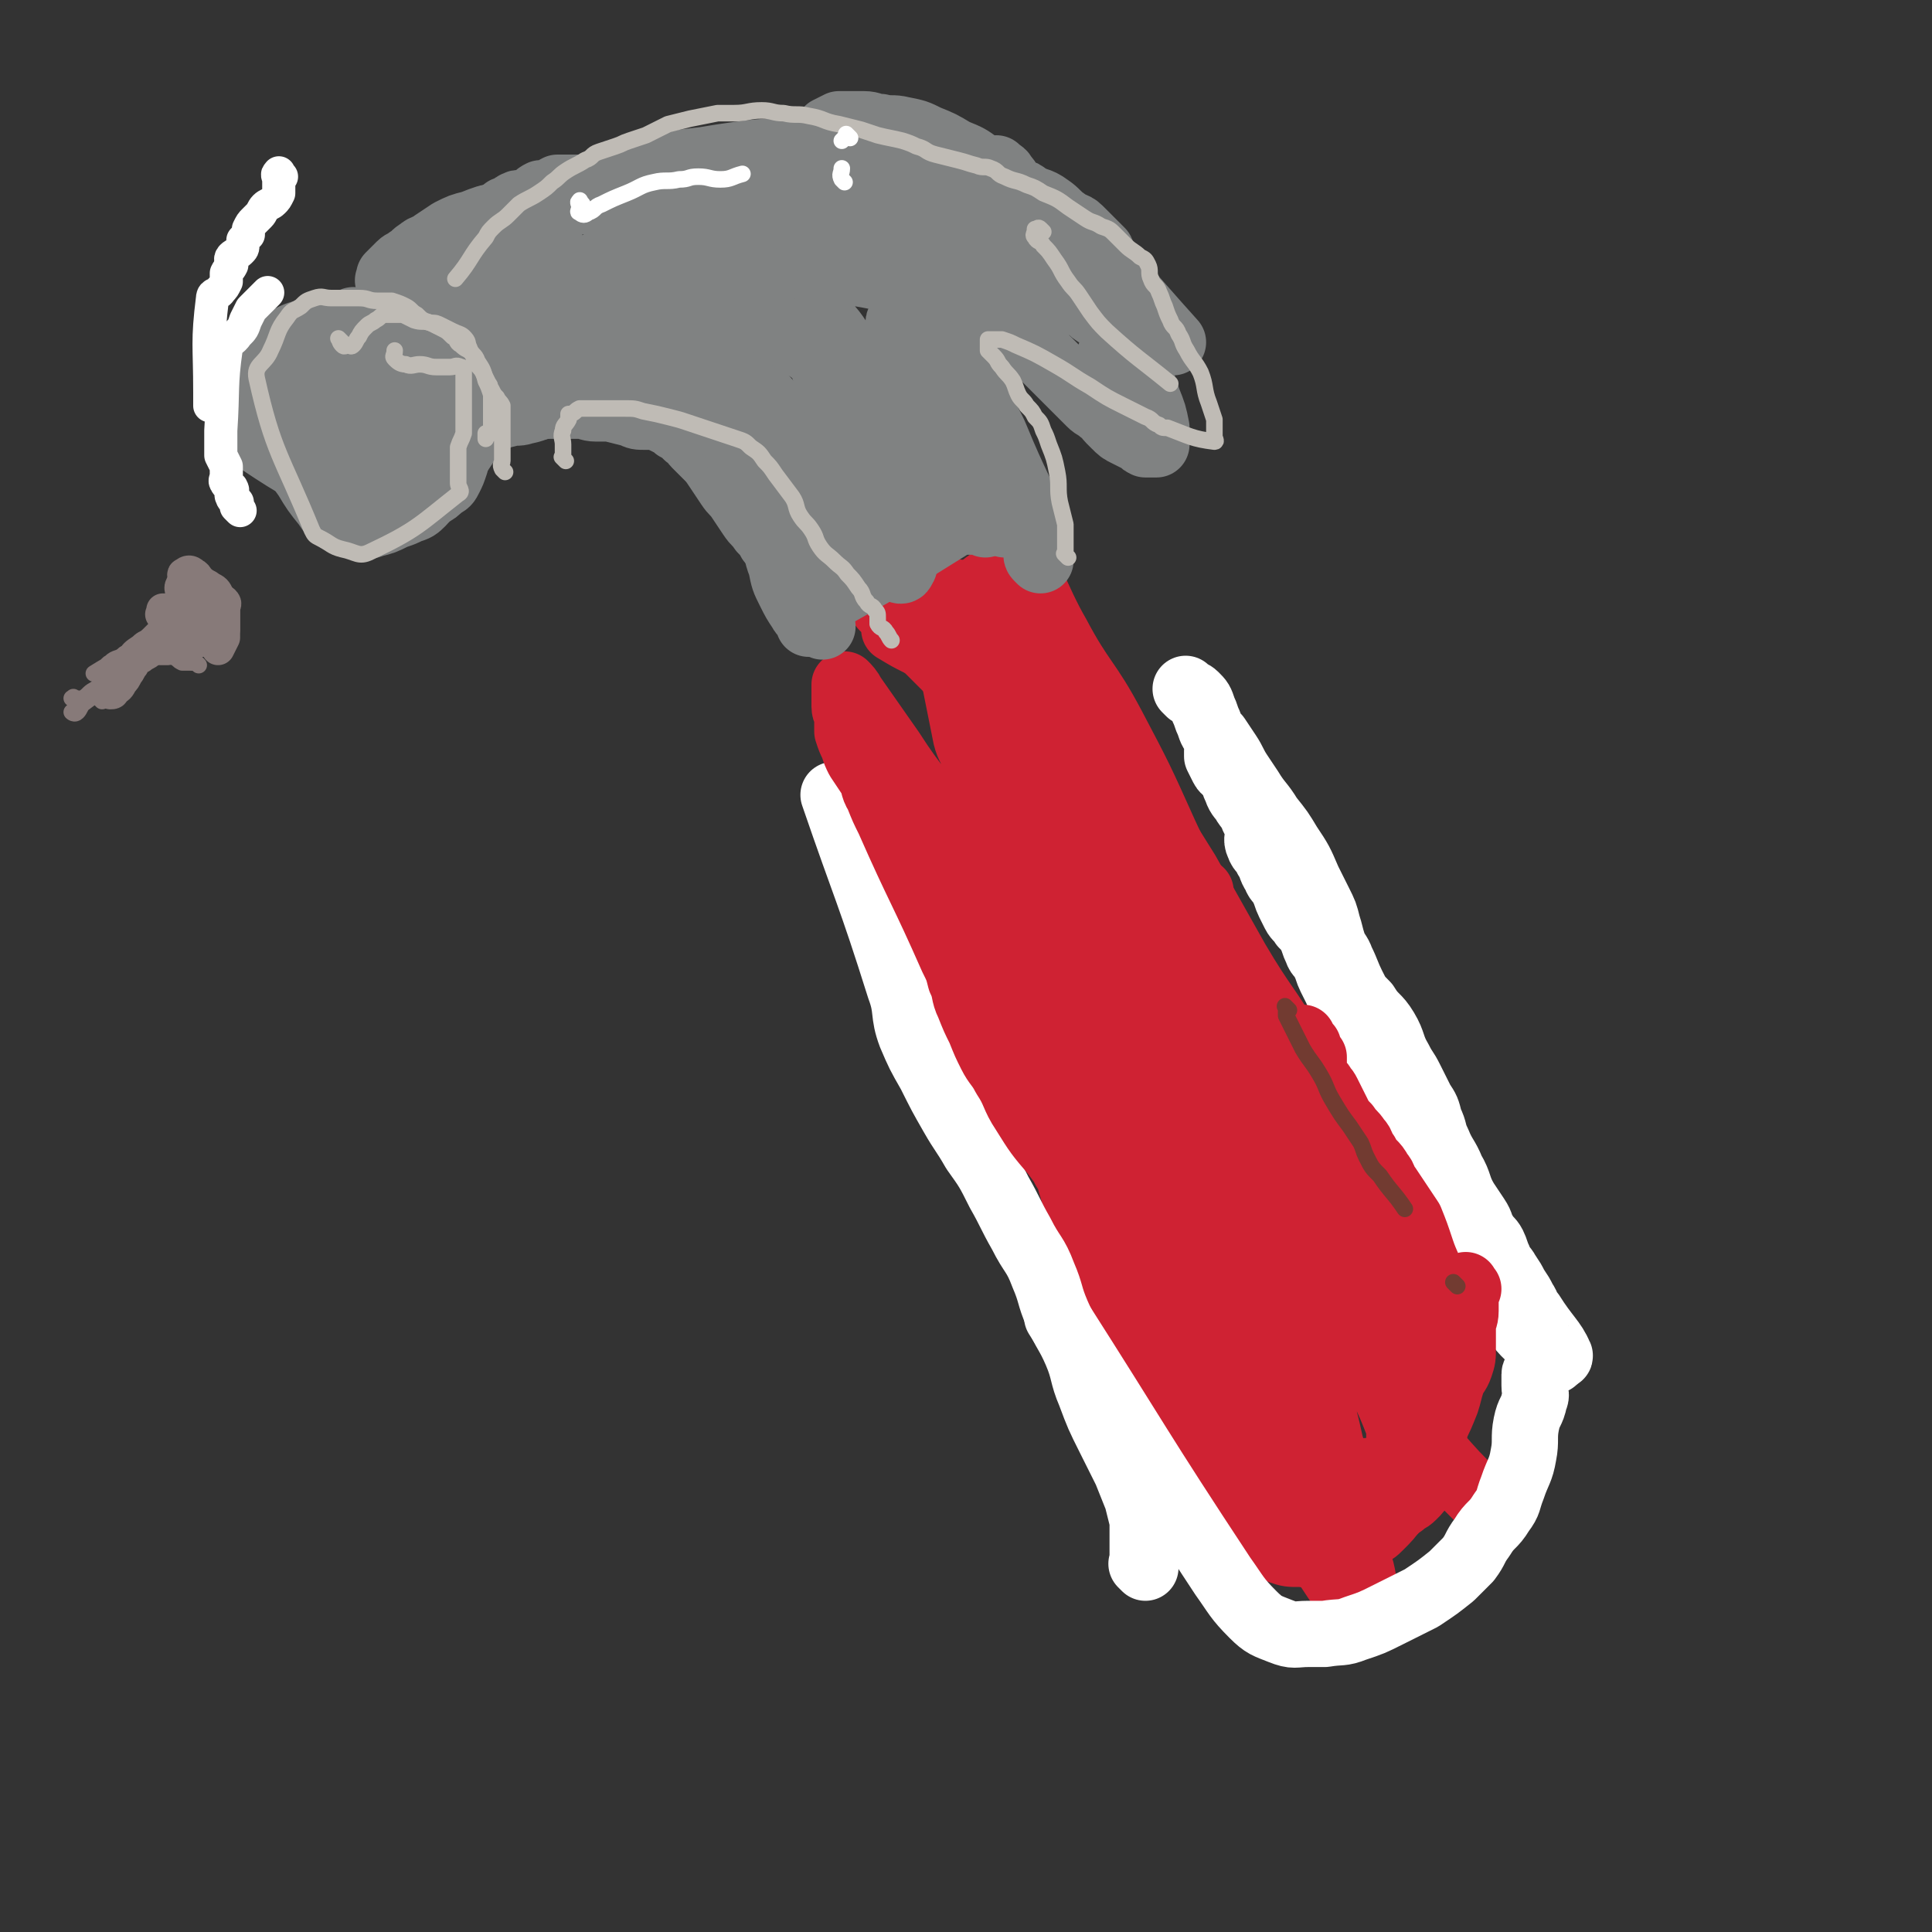
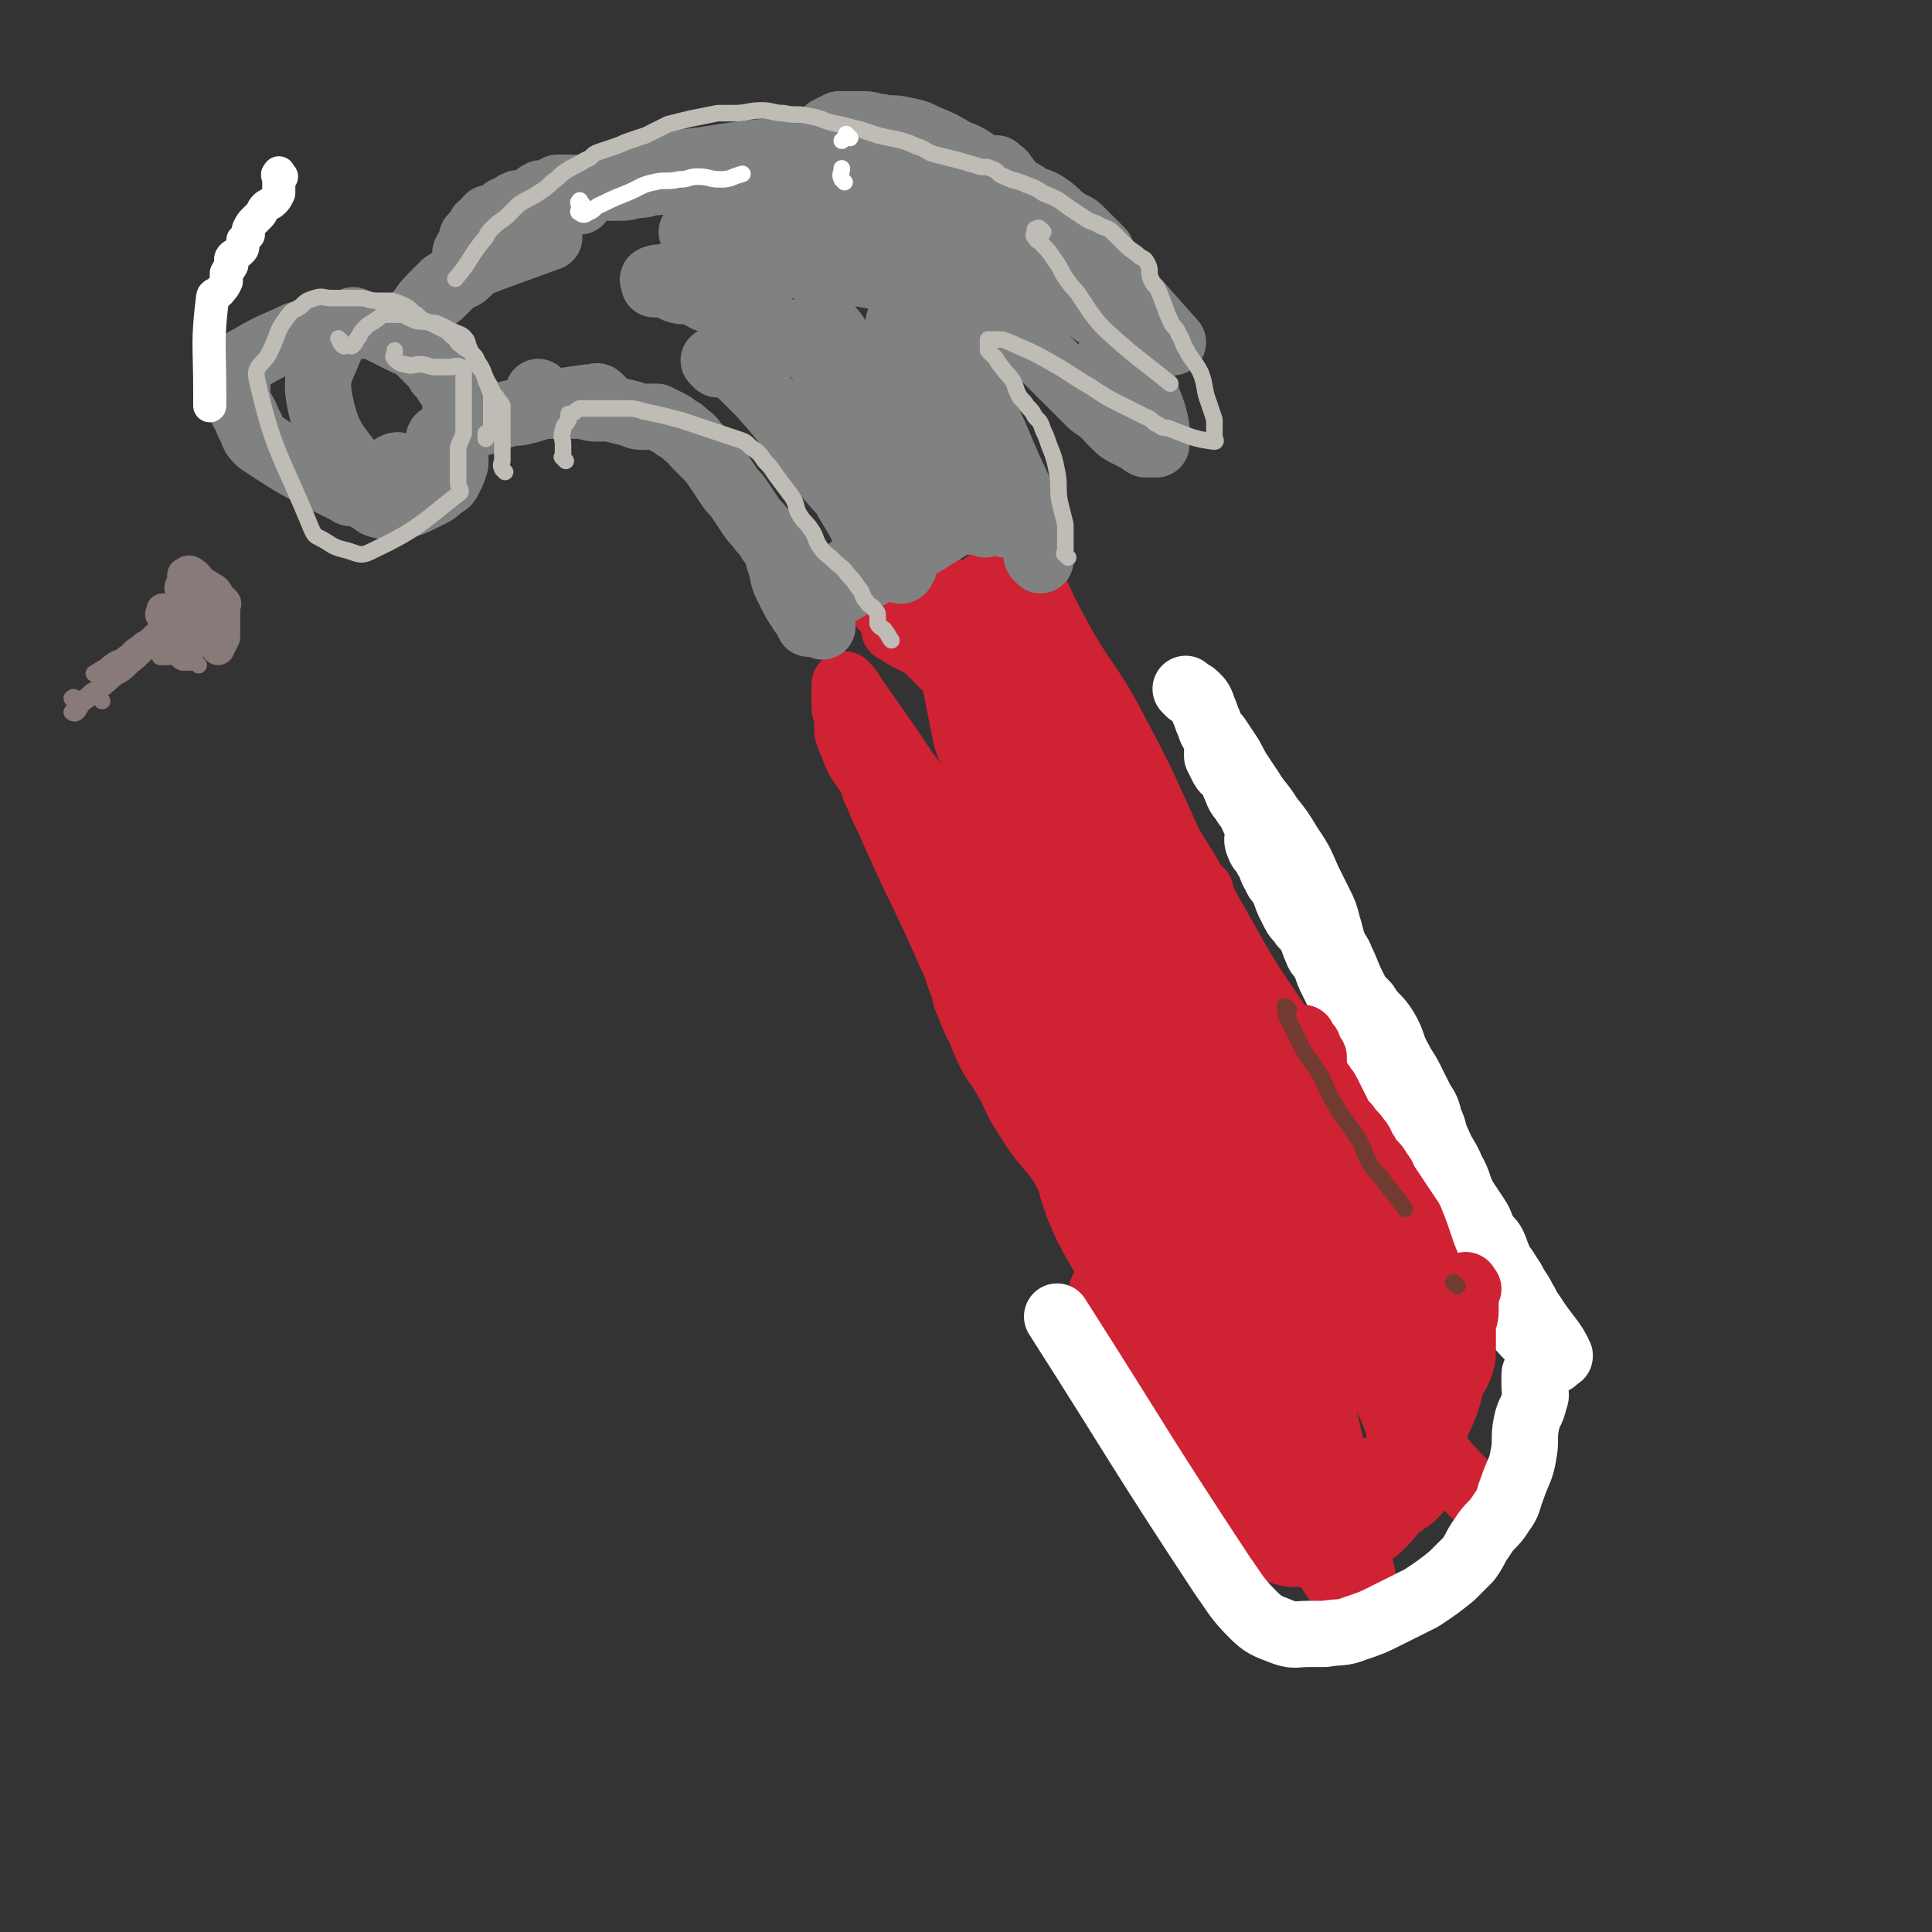
<svg xmlns="http://www.w3.org/2000/svg" viewBox="0 0 700 700" version="1.1">
  <rect x="0" y="0" width="700" height="700" fill="#333333" stroke="none" />
  <g fill="none" stroke="rgb(207,34,51)" stroke-width="24" stroke-linecap="round" stroke-linejoin="round">
    <path d="M396,432c-1,-1 -1,-1 -1,-1 -2,-2 -2,-2 -3,-3 -1,-1 -1,-1 -3,-2 -1,-1 -2,-1 -3,-2 -1,-1 0,-3 0,-2 2,6 2,8 5,16 3,7 3,7 7,14 5,9 6,9 11,18 5,9 5,9 9,19 2,4 2,4 4,9 1,4 1,4 2,9 1,3 1,3 1,6 1,3 0,4 1,7 1,2 2,2 2,4 1,3 0,3 0,6 0,2 0,2 0,4 0,2 -1,2 0,4 1,2 2,2 3,4 1,1 1,2 2,3 1,1 1,1 2,1 0,0 0,0 0,0 0,-1 0,-2 0,-3 0,-5 0,-5 -1,-10 -2,-8 -1,-8 -4,-15 -22,-50 -21,-50 -46,-99 -16,-32 -19,-30 -35,-62 -3,-6 -2,-7 -4,-14 -1,-6 -1,-6 -2,-13 0,-1 0,-3 0,-3 1,1 1,3 2,6 5,10 4,10 10,19 12,17 13,16 25,33 9,13 9,14 17,28 5,8 5,8 8,17 6,15 5,15 10,30 3,8 3,7 6,15 2,4 1,5 3,9 1,4 2,4 3,8 1,3 1,3 2,6 1,4 1,4 3,8 1,3 3,2 4,5 2,3 1,4 2,7 1,3 1,3 2,6 2,4 2,4 4,7 2,4 2,3 4,7 1,2 1,3 2,5 2,3 2,2 4,5 2,2 2,2 3,4 1,2 1,2 2,4 0,1 0,2 0,3 0,1 0,1 0,1 2,0 2,0 4,0 " />
    <path d="M401,468c-1,-1 -1,-2 -1,-1 -1,0 -1,1 0,3 1,1 1,1 2,2 1,2 1,2 2,4 1,2 1,3 2,5 2,3 2,3 4,6 2,3 2,3 4,7 2,4 2,4 4,8 2,4 3,3 5,7 3,4 4,4 6,9 2,4 1,5 3,9 2,4 2,4 4,8 2,3 2,3 4,6 2,3 2,3 4,6 2,2 2,2 4,4 2,2 2,2 5,4 2,2 3,1 5,3 3,2 3,3 6,4 3,1 3,1 7,1 3,0 3,1 6,0 5,-1 5,-1 9,-3 5,-2 5,-2 9,-4 3,-1 3,-1 5,-3 3,-3 3,-3 6,-7 4,-4 8,-4 7,-9 -8,-59 -10,-60 -24,-119 -2,-8 -3,-7 -7,-14 -2,-5 -2,-5 -5,-10 -2,-5 -2,-5 -5,-9 -2,-3 -2,-3 -4,-6 -2,-3 -3,-2 -5,-5 -5,-6 -5,-6 -9,-12 -2,-3 -2,-3 -4,-6 -2,-3 -2,-2 -4,-5 -2,-2 -1,-3 -3,-5 -2,-3 -2,-2 -4,-5 -1,-1 -1,-1 -2,-3 -1,-1 -1,-1 -2,-3 -1,-1 -1,-1 -2,-3 0,-1 1,-2 0,-3 0,-1 -2,-1 -2,-2 -1,-1 0,-1 0,-3 0,-1 0,-1 0,-3 0,0 0,0 0,0 0,0 0,-1 0,0 -1,0 -1,1 0,2 1,1 1,0 2,0 1,0 1,0 2,0 " />
    <path d="M537,543c-1,-1 -1,-1 -1,-1 -1,-1 0,0 0,0 0,0 -1,0 -1,0 -8,-8 -8,-8 -15,-16 -5,-6 -5,-6 -10,-12 -6,-7 -6,-7 -11,-14 -4,-6 -4,-7 -8,-13 -4,-6 -5,-5 -9,-11 -5,-6 -5,-6 -9,-12 -6,-7 -5,-8 -11,-15 -7,-10 -8,-9 -14,-19 -6,-9 -4,-10 -9,-20 -3,-6 -3,-6 -6,-12 -3,-5 -2,-6 -5,-11 -2,-4 -2,-4 -4,-8 -2,-5 -2,-6 -4,-11 -3,-8 -3,-7 -6,-15 -2,-5 -1,-6 -3,-11 -1,-4 -1,-4 -3,-7 -2,-4 -2,-4 -4,-8 -2,-3 -2,-3 -3,-7 -1,-3 -1,-3 -2,-6 0,-2 1,-3 0,-5 -1,-4 -2,-3 -3,-7 -1,-4 -1,-4 -2,-9 0,-3 0,-3 0,-6 0,-3 -1,-2 -1,-5 0,-3 0,-3 0,-6 0,-2 0,-2 0,-4 0,-2 0,-2 0,-5 0,-2 0,-2 0,-4 0,-1 0,-1 0,-3 0,-1 0,-2 0,-2 1,1 1,3 3,5 7,11 7,10 14,21 10,16 10,16 20,32 9,16 9,16 18,32 10,17 11,16 21,33 7,12 6,13 12,26 5,11 5,11 9,22 3,9 3,9 5,19 2,6 1,7 3,13 2,7 3,7 4,14 1,7 0,8 1,15 1,5 1,4 2,9 1,5 1,5 2,11 0,3 0,3 0,6 0,3 0,3 0,5 0,2 0,2 0,4 0,3 -1,3 0,5 0,2 1,2 2,3 1,2 1,2 3,4 0,1 1,2 1,1 0,-4 0,-5 -2,-10 -7,-19 -7,-19 -16,-37 -43,-92 -45,-93 -87,-184 0,-1 2,-1 2,0 12,22 11,23 23,45 11,22 11,22 22,43 10,20 10,19 20,39 6,11 6,11 11,22 4,9 3,10 6,19 2,7 3,7 5,14 1,3 1,3 2,6 1,2 1,2 2,4 0,1 1,2 0,3 0,1 -1,1 -2,0 -5,-8 -5,-8 -10,-17 -10,-17 -11,-17 -19,-35 -10,-22 -9,-23 -18,-46 -8,-18 -9,-18 -16,-36 -4,-12 -3,-12 -6,-24 -1,-4 -1,-4 -1,-9 0,-2 0,-2 0,-4 0,-1 0,-3 0,-2 2,7 3,9 5,18 5,21 5,21 10,42 5,22 4,23 10,45 5,18 6,18 12,36 4,12 4,12 8,25 4,14 5,14 8,28 3,10 2,11 4,21 2,8 2,8 4,16 2,7 3,6 4,13 1,2 0,3 0,5 0,3 0,3 0,5 0,1 1,2 0,2 -2,-1 -3,-2 -5,-5 -13,-20 -14,-20 -24,-41 -11,-23 -11,-23 -19,-47 -7,-22 -6,-22 -12,-44 -4,-16 -3,-17 -8,-33 -3,-10 -4,-10 -8,-20 -3,-6 -2,-7 -5,-13 -1,-3 -1,-2 -2,-5 -1,-1 -1,-1 -1,-3 0,-1 0,-3 0,-2 3,6 3,8 6,15 6,15 5,15 12,29 8,17 9,16 17,33 6,12 7,12 12,25 5,12 5,12 9,24 4,11 5,11 8,23 2,9 4,25 1,18 -29,-72 -32,-88 -64,-176 -8,-22 -7,-23 -16,-45 -2,-5 -2,-5 -5,-9 -1,-3 -1,-3 -3,-5 -1,-2 -1,-2 -2,-3 -1,-1 -2,-1 -2,0 1,6 2,7 4,13 9,24 8,24 19,47 9,20 11,19 21,38 7,15 6,16 13,31 5,11 6,11 11,22 5,10 5,10 9,21 2,5 1,5 2,10 0,2 1,3 0,5 -1,2 -3,3 -5,2 -12,-4 -13,-3 -23,-11 -14,-11 -15,-12 -25,-27 -12,-17 -10,-19 -19,-38 -7,-15 -7,-15 -13,-31 -4,-11 -4,-11 -6,-22 -2,-9 -2,-9 -3,-19 -1,-5 -1,-6 0,-11 0,-3 1,-3 2,-6 1,-2 1,-2 2,-4 2,-2 2,-2 4,-3 3,-1 3,-1 6,0 9,5 10,5 18,12 13,12 13,12 23,26 12,16 11,16 21,33 11,17 12,17 22,35 6,11 5,11 9,23 2,5 2,5 3,10 1,3 1,4 0,6 -1,2 -2,3 -4,2 -13,-6 -15,-6 -26,-16 -16,-14 -15,-15 -28,-33 -13,-19 -12,-20 -24,-40 -8,-14 -8,-14 -15,-28 -4,-7 -4,-7 -7,-14 -2,-6 -2,-6 -3,-12 -1,-4 -1,-4 -1,-9 0,-2 0,-2 0,-5 0,-2 0,-2 0,-4 0,-1 0,-1 0,-3 0,-1 0,-2 0,-2 0,0 0,1 0,2 0,11 -2,12 1,22 5,16 7,16 15,31 9,15 9,15 19,29 9,12 11,11 19,24 8,11 7,12 13,24 6,11 5,12 10,23 " />
  </g>
  <g fill="none" stroke="rgb(255,255,255)" stroke-width="24" stroke-linecap="round" stroke-linejoin="round">
    <path d="M563,493c-1,-1 -1,-2 -1,-1 -2,0 -2,0 -3,1 -1,1 -1,1 -2,2 0,0 0,1 0,1 0,1 -1,1 -1,2 0,2 0,2 0,4 0,3 1,3 0,5 -1,5 -2,4 -3,9 -1,5 0,6 -1,11 -1,6 -2,6 -4,12 -2,5 -1,5 -4,9 -3,5 -4,4 -7,9 -3,4 -2,4 -5,8 -3,3 -3,3 -6,6 -5,4 -5,4 -11,8 -6,3 -6,3 -12,6 -6,3 -6,3 -12,5 -5,2 -5,1 -11,2 -3,0 -3,0 -6,0 -5,0 -5,1 -10,-1 -5,-2 -6,-2 -10,-6 -6,-6 -6,-7 -11,-14 -31,-47 -30,-47 -60,-94 " />
-     <path d="M415,568c-1,-1 -1,-1 -1,-1 -1,-1 0,0 0,0 0,-1 0,-2 0,-4 0,-2 0,-2 0,-5 0,-3 0,-4 0,-7 -1,-4 -1,-4 -2,-8 -2,-5 -2,-5 -4,-10 -3,-6 -3,-6 -6,-12 -4,-8 -4,-8 -7,-16 -3,-7 -2,-8 -5,-15 -3,-7 -4,-7 -7,-14 -3,-7 -2,-7 -5,-14 -3,-8 -4,-7 -8,-15 -4,-7 -4,-8 -8,-15 -4,-8 -4,-8 -9,-15 -4,-7 -4,-6 -8,-13 -4,-7 -4,-7 -8,-15 -4,-7 -4,-7 -7,-14 -3,-8 -1,-9 -4,-17 -11,-35 -12,-35 -24,-70 " />
    <path d="M431,251c-1,-1 -1,-1 -1,-1 -1,-1 0,0 0,0 1,1 2,1 3,2 2,2 2,2 3,5 1,2 1,3 2,5 1,3 1,3 3,5 2,3 2,3 4,6 2,3 2,4 4,7 2,3 2,3 4,6 3,5 4,5 7,10 4,5 4,5 7,10 4,6 4,6 7,13 2,4 2,4 4,8 2,4 2,4 3,8 1,3 1,4 2,7 1,3 2,3 3,6 2,4 2,5 4,9 2,4 2,4 5,7 3,5 4,4 7,9 3,5 2,6 5,11 2,4 2,3 4,7 2,4 2,4 4,8 2,3 2,3 3,7 2,4 1,4 3,8 2,5 3,5 5,10 3,5 2,6 5,11 2,3 2,3 4,6 2,3 1,3 3,6 1,2 2,2 3,4 1,2 1,3 2,5 1,3 2,3 3,5 2,3 2,3 3,5 2,3 2,3 3,5 2,3 1,3 3,5 5,8 8,10 10,15 1,1 -3,0 -5,-2 -5,-4 -6,-4 -10,-9 -5,-5 -4,-5 -8,-11 -4,-6 -4,-6 -8,-12 -3,-5 -3,-5 -6,-10 -4,-6 -4,-6 -8,-12 -3,-4 -3,-4 -5,-9 -3,-5 -3,-5 -5,-10 -3,-6 -3,-6 -5,-12 -1,-3 -1,-3 -2,-6 -1,-3 -1,-3 -2,-5 -1,-2 -1,-2 -2,-4 -1,-2 -1,-2 -2,-4 -1,-2 -1,-3 -2,-5 -1,-3 -2,-2 -3,-5 -2,-3 -1,-3 -3,-6 -1,-3 -2,-3 -3,-6 -1,-2 -1,-3 -2,-5 -1,-2 -1,-2 -2,-4 -1,-2 -1,-3 -2,-5 -1,-3 -2,-2 -3,-5 -1,-2 -1,-3 -2,-5 -1,-2 -1,-2 -3,-4 -1,-2 -2,-2 -3,-4 -1,-2 -1,-2 -2,-4 -1,-2 -1,-3 -2,-5 -1,-3 -2,-2 -3,-5 -2,-3 -1,-3 -3,-6 -1,-3 -2,-2 -3,-5 -1,-2 0,-3 0,-5 -1,-3 -1,-3 -2,-5 -1,-3 -1,-2 -3,-5 -1,-2 -2,-2 -3,-5 -1,-2 -1,-3 -2,-5 -1,-2 -2,-1 -3,-3 -1,-2 -1,-2 -2,-4 0,-1 0,-1 0,-2 " />
  </g>
  <g fill="none" stroke="rgb(207,34,51)" stroke-width="24" stroke-linecap="round" stroke-linejoin="round">
    <path d="M452,520c-1,-1 -1,-1 -1,-1 -1,-1 0,0 0,0 0,1 0,2 0,3 0,2 -1,2 0,3 10,12 11,12 22,23 1,2 1,2 3,3 2,1 2,0 4,0 2,1 2,1 4,2 2,0 2,0 4,0 3,0 3,0 5,0 3,-1 3,-1 6,-2 2,-1 2,-1 4,-2 3,-2 2,-2 5,-4 2,-2 2,-1 4,-3 2,-2 2,-2 3,-4 1,-2 -1,-3 0,-5 1,-3 2,-3 3,-6 3,-15 4,-15 4,-30 0,-16 0,-16 -3,-32 -1,-6 -2,-6 -4,-12 -2,-6 -2,-6 -4,-11 -2,-3 -2,-3 -4,-6 -2,-3 -2,-3 -4,-6 -2,-2 -1,-3 -3,-5 -2,-4 -3,-3 -5,-7 -2,-2 -1,-3 -3,-5 -2,-3 -2,-2 -4,-5 -2,-2 -2,-2 -3,-4 -1,-2 -1,-2 -2,-4 -1,-2 -1,-2 -2,-4 -1,-2 -1,-1 -2,-3 -1,-1 -1,-1 -2,-3 -1,-1 -1,-1 -1,-3 0,-1 0,-1 0,-2 0,-1 0,-1 0,-2 -1,-1 -1,-1 -2,-2 0,-1 0,-1 0,-2 -1,-1 -1,-1 -2,-2 0,0 0,0 0,-1 0,0 0,0 0,0 0,0 0,0 0,0 " />
    <path d="M520,484c-1,-1 -1,-1 -1,-1 -1,-1 0,-1 0,-1 0,-1 0,-1 0,-3 0,-2 0,-2 0,-4 -1,-3 -1,-2 -2,-5 -1,-2 0,-3 -1,-5 -1,-4 0,-4 -2,-7 -2,-4 -3,-3 -5,-7 -3,-4 -2,-5 -5,-9 -3,-5 -3,-5 -6,-10 -4,-7 -4,-6 -8,-13 -4,-6 -4,-7 -8,-13 -5,-8 -6,-7 -11,-15 -5,-8 -4,-9 -9,-17 -5,-9 -6,-8 -12,-17 -5,-7 -4,-8 -9,-15 -4,-6 -4,-6 -8,-11 -5,-8 -6,-7 -11,-15 -5,-7 -4,-7 -9,-14 -4,-7 -5,-7 -9,-14 -4,-7 -4,-7 -7,-15 -3,-7 -3,-7 -6,-14 -10,-26 -17,-43 -20,-53 -1,-5 5,12 12,24 9,17 11,16 20,33 10,19 10,19 19,39 9,19 8,20 18,39 10,19 12,19 22,38 4,9 4,9 7,18 2,5 1,6 3,11 1,4 2,3 3,7 2,4 2,4 3,8 1,4 1,5 2,9 2,5 2,5 4,9 2,5 3,4 5,9 1,3 1,3 2,6 1,2 1,2 2,4 1,2 1,3 2,5 1,3 1,3 2,5 1,3 2,2 3,5 2,3 1,3 3,6 1,3 2,2 3,5 1,2 1,2 1,5 0,2 0,2 0,4 1,2 1,2 2,4 1,2 1,2 2,4 0,2 0,2 0,4 1,3 1,2 2,5 1,2 1,2 1,4 0,2 0,3 0,5 0,2 0,2 0,3 0,3 0,3 0,5 0,2 1,2 0,4 -1,3 -1,3 -3,5 -2,3 -2,3 -4,5 -3,3 -3,3 -6,5 -3,2 -3,2 -7,3 -2,1 -2,1 -5,2 -1,0 -1,0 -3,0 -1,0 -1,0 -3,0 " />
    <path d="M532,467c-1,-1 -1,-2 -1,-1 -1,0 0,1 0,2 0,1 0,2 0,3 0,2 0,2 0,4 0,3 -1,3 -1,6 0,3 0,4 0,7 0,4 0,4 -1,7 -1,3 -2,3 -3,6 -1,3 -1,4 -2,7 -2,5 -2,5 -4,9 -1,3 -1,3 -3,5 -2,3 -2,3 -5,5 -2,2 -2,2 -5,4 -2,1 -2,1 -4,2 -2,0 -2,0 -4,0 -2,0 -2,0 -4,0 -2,0 -3,1 -5,0 -2,0 -2,-1 -4,-2 -3,-2 -3,-2 -5,-4 -6,-5 -5,-6 -11,-11 -8,-7 -9,-6 -16,-13 -7,-6 -6,-7 -12,-14 -7,-8 -7,-9 -14,-17 -6,-6 -6,-6 -12,-12 -6,-7 -6,-7 -12,-14 -6,-7 -5,-7 -11,-14 -5,-7 -6,-7 -11,-14 -6,-7 -6,-7 -11,-15 -4,-6 -3,-7 -7,-13 -2,-4 -3,-4 -5,-8 -2,-4 -2,-4 -4,-9 -2,-4 -2,-4 -4,-9 -2,-4 -1,-5 -3,-9 -1,-4 -1,-4 -3,-8 -11,-25 -12,-25 -23,-50 -2,-4 -2,-4 -4,-9 -2,-3 -1,-4 -3,-7 -2,-3 -2,-3 -4,-6 -1,-2 -1,-2 -2,-5 -1,-2 -1,-2 -2,-5 0,-2 0,-3 0,-5 0,-2 -1,-2 -1,-4 0,-1 0,-1 0,-3 0,-1 0,-1 0,-3 0,-1 0,-2 0,-2 1,1 2,2 3,4 7,10 7,10 14,20 9,14 10,13 19,27 8,11 8,11 15,23 6,9 6,10 12,19 6,10 7,9 13,19 6,9 4,10 10,19 3,6 4,5 8,11 2,2 1,3 3,5 1,2 1,1 2,3 0,1 0,1 0,2 0,0 0,0 0,0 -2,-2 -3,-2 -4,-4 -7,-12 -7,-12 -13,-25 -7,-15 -8,-15 -14,-30 -6,-16 -6,-16 -11,-33 -3,-8 -2,-9 -4,-17 -2,-5 -2,-5 -4,-10 -1,-3 -1,-3 -2,-6 -1,-4 -2,-4 -3,-8 -2,-10 -2,-10 -4,-20 -2,-10 -3,-9 -5,-19 0,-2 0,-2 0,-4 0,-1 0,-1 0,-2 0,0 0,0 0,0 3,6 3,5 6,11 6,11 6,11 12,23 5,10 5,10 10,20 7,13 6,13 13,26 4,8 5,8 9,16 2,4 1,4 2,8 0,2 0,2 0,4 0,1 0,3 0,2 -3,-4 -4,-6 -7,-12 -8,-16 -9,-16 -16,-32 -4,-8 -3,-8 -6,-16 -1,-3 -1,-3 -1,-6 0,-2 0,-2 0,-5 0,-2 -1,-5 0,-4 14,8 15,10 30,21 2,2 2,2 4,4 2,2 2,2 3,3 1,1 1,1 2,2 0,0 0,0 0,0 0,-2 1,-2 0,-4 -2,-6 -2,-6 -5,-12 -4,-10 -5,-9 -9,-19 -3,-7 -2,-8 -5,-15 -2,-6 -2,-6 -5,-11 -1,-3 -2,-2 -3,-5 -1,-2 -1,-3 -2,-5 -1,-2 -1,-1 -2,-3 0,-1 0,-1 0,-2 0,-1 0,-1 -1,-2 -1,0 -1,0 -2,0 -1,0 -1,0 -2,0 -2,0 -2,0 -4,0 -2,1 -2,1 -4,2 -3,2 -2,2 -5,4 -4,3 -5,2 -9,5 -4,2 -3,2 -7,4 -2,1 -2,1 -5,2 -2,1 -2,1 -5,2 -1,0 -1,0 -3,0 0,0 0,0 0,0 5,3 5,3 9,5 " />
    <path d="M372,263c-1,-1 -1,-1 -1,-1 -1,-1 0,0 0,0 -1,-2 -1,-2 -2,-4 -2,-4 -2,-4 -3,-8 -2,-5 -1,-5 -3,-10 -1,-5 -1,-5 -3,-10 -1,-3 -2,-3 -4,-6 -2,-2 -1,-3 -3,-5 -1,-2 -1,-2 -3,-3 -1,-1 -1,-1 -2,-1 -1,0 -2,-1 -2,0 0,2 1,3 2,5 2,5 2,5 4,9 2,6 2,6 5,11 2,4 2,4 4,8 1,2 1,3 2,5 1,2 2,1 2,3 1,2 1,2 0,4 0,1 -1,1 -2,1 -1,0 -1,0 -2,0 -2,0 -2,0 -4,-1 -1,-1 -1,-2 -2,-3 -2,-3 -2,-2 -4,-5 -2,-2 -2,-2 -4,-5 -2,-2 -2,-3 -4,-5 -2,-2 -2,-2 -4,-4 -2,-2 -2,-2 -4,-4 -2,-2 -2,-2 -4,-4 -2,-2 -2,-2 -4,-4 -2,-2 -2,-2 -4,-4 -1,-1 -2,-1 -3,-2 -1,-1 0,-1 0,-3 0,0 0,0 0,0 0,-1 0,-1 0,-2 1,-3 1,-2 2,-5 " />
  </g>
  <g fill="none" stroke="rgb(128,130,130)" stroke-width="24" stroke-linecap="round" stroke-linejoin="round">
    <path d="M298,227c-1,-1 -1,-1 -1,-1 -1,-1 -1,0 -2,0 -1,0 -1,0 -2,0 0,0 0,-1 0,-1 -1,-2 -2,-2 -3,-4 -2,-3 -2,-3 -4,-7 -2,-4 -2,-4 -3,-9 -2,-5 -1,-5 -3,-10 " />
    <path d="M362,182c-1,-1 -1,-1 -1,-1 -1,-3 0,-3 0,-5 -1,-4 -2,-3 -3,-7 -1,-3 -1,-3 -2,-6 -1,-3 -1,-4 -2,-7 -3,-6 -3,-6 -6,-11 -4,-7 -4,-6 -9,-13 " />
    <path d="M377,203c-1,-1 -1,-1 -1,-1 -1,-1 0,-1 0,-2 0,-1 0,-1 0,-3 0,-2 1,-2 0,-4 -7,-17 -8,-17 -15,-34 -2,-5 -3,-5 -4,-10 -1,-5 1,-5 0,-10 0,-4 0,-4 -2,-8 -1,-4 -3,-3 -4,-7 -1,-3 -1,-3 -1,-7 0,-1 0,-1 0,-2 0,-1 0,-1 0,-2 0,0 1,0 1,0 2,0 2,0 4,0 3,0 3,-1 5,0 2,1 2,2 4,4 2,2 3,1 5,3 3,2 3,3 5,5 3,3 3,3 5,5 4,4 4,4 7,7 3,3 3,3 5,5 2,2 2,2 4,4 2,2 2,1 4,3 2,1 2,2 3,3 1,1 1,1 2,2 2,2 2,2 4,3 2,1 2,1 4,2 2,1 1,1 3,2 1,0 1,0 2,0 0,0 0,0 0,0 1,0 1,0 2,0 0,0 0,0 0,0 0,-1 0,-1 0,-2 0,-2 0,-2 0,-4 -1,-5 -1,-5 -3,-10 -3,-9 -3,-9 -7,-17 -4,-8 -4,-8 -8,-15 -4,-6 -4,-6 -8,-11 -2,-3 -3,-2 -5,-5 -3,-4 -2,-4 -5,-8 " />
    <path d="M414,125c-1,-1 -1,-1 -1,-1 -1,-1 0,-1 0,-1 0,-1 0,-1 0,-3 0,-1 0,-1 0,-3 0,-2 1,-2 0,-4 -1,-2 -2,-1 -3,-3 -2,-2 -1,-2 -3,-4 -2,-3 -3,-2 -5,-5 -3,-3 -2,-4 -5,-7 -4,-5 -4,-5 -8,-9 -4,-4 -4,-4 -9,-8 -4,-3 -4,-3 -8,-6 -2,-2 -3,-1 -5,-3 -2,-2 -1,-2 -3,-4 -1,-2 -1,-1 -3,-3 " />
    <path d="M406,108c-1,-1 -1,-1 -1,-1 -1,-1 0,-1 0,-2 -1,-2 -1,-2 -2,-4 -1,-2 -1,-2 -2,-5 -1,-2 -1,-3 -2,-5 -2,-2 -2,-2 -4,-4 -2,-2 -2,-2 -4,-4 -2,-2 -3,-1 -5,-3 -3,-2 -3,-3 -6,-5 -4,-3 -5,-2 -9,-4 -4,-3 -4,-3 -8,-6 -4,-3 -4,-3 -8,-5 -4,-3 -4,-3 -9,-5 -5,-3 -5,-3 -10,-5 -4,-2 -4,-2 -9,-3 -4,-1 -4,0 -8,-1 -3,0 -3,-1 -6,-1 -2,0 -2,0 -5,0 -2,0 -2,0 -4,0 -2,1 -2,1 -4,2 " />
    <path d="M353,66c-1,-1 -1,-1 -1,-1 -1,-1 -1,0 -2,0 -2,-1 -1,-2 -3,-2 -10,-3 -10,-2 -20,-4 -3,-1 -2,-2 -5,-2 -3,-1 -4,0 -7,0 -4,0 -3,-1 -7,-1 -6,-1 -6,-1 -12,-1 -6,0 -6,0 -12,0 -8,0 -8,0 -16,1 -7,1 -7,1 -13,2 -9,1 -9,1 -17,3 -7,1 -7,1 -13,3 -4,1 -4,1 -7,2 -3,1 -3,1 -5,2 -2,1 -2,1 -3,2 -1,1 0,2 0,3 " />
    <path d="M315,60c-1,-1 -1,-1 -1,-1 -2,-1 -2,-1 -4,-2 -1,-1 -1,-1 -3,-1 -2,0 -2,0 -4,0 -1,0 -1,0 -3,0 -2,0 -2,0 -4,0 -2,0 -2,0 -4,0 -2,0 -2,0 -4,0 -3,0 -3,0 -6,0 -3,0 -4,0 -7,0 -3,0 -2,1 -5,1 -3,0 -3,-1 -6,0 -3,0 -2,1 -5,2 -3,1 -3,1 -6,2 -3,1 -3,1 -6,2 -3,1 -2,1 -5,2 -3,1 -3,1 -6,1 -3,1 -3,1 -6,1 -3,1 -3,1 -7,1 -1,0 -1,0 -3,0 -2,0 -2,0 -5,0 -1,0 -1,0 -3,0 -2,0 -2,0 -4,0 -1,0 -1,0 -3,0 -1,0 -2,0 -3,0 -2,1 -1,1 -3,2 -1,0 -2,0 -3,0 -2,1 -1,1 -3,2 -1,1 -1,1 -3,2 -1,0 -2,-1 -3,0 -1,0 -1,1 -2,2 -1,0 -1,0 -2,0 -1,1 -1,1 -2,2 -1,1 -1,1 -2,1 -1,0 -1,0 -2,0 -1,1 -1,1 -1,2 0,0 0,1 0,1 -1,0 -1,0 -2,0 0,1 0,1 0,2 0,1 0,1 -1,2 -1,0 -1,0 -2,0 0,1 0,1 0,2 0,1 0,1 0,2 -1,1 -2,0 -2,1 -1,1 0,2 0,3 " />
    <path d="M196,77c-1,-1 -1,-1 -1,-1 -1,-1 0,0 0,0 -1,0 -1,0 -3,0 -1,0 -1,0 -2,0 -1,1 -1,1 -2,2 -1,2 -1,2 -3,3 -1,2 -2,1 -3,3 -2,2 -1,2 -3,4 -2,2 -2,1 -4,3 -2,2 -1,2 -3,4 -1,2 -1,2 -3,4 -2,2 -3,1 -5,3 -2,2 -2,2 -4,4 -2,2 -2,1 -4,3 -2,1 -2,1 -3,3 0,1 0,1 0,2 " />
    <path d="M288,204c-1,-1 -1,-1 -1,-1 -1,-1 0,0 0,0 -1,0 -1,0 -2,0 -2,-1 -2,-1 -3,-3 -2,-2 -1,-2 -3,-4 -1,-2 -1,-2 -3,-4 -2,-3 -2,-2 -4,-5 -2,-3 -2,-3 -4,-6 -2,-3 -2,-2 -4,-5 -2,-3 -2,-3 -4,-6 -2,-3 -2,-3 -4,-5 -2,-2 -2,-2 -4,-4 -1,-1 -1,-2 -3,-3 -2,-2 -2,-2 -4,-3 -1,-1 -1,-1 -3,-2 -2,-1 -2,-1 -4,-2 -2,0 -2,0 -4,0 -3,0 -3,0 -5,-1 -4,-1 -4,-1 -8,-2 -2,0 -3,0 -5,0 -3,0 -3,-1 -6,-1 -2,0 -2,0 -5,0 -2,0 -2,0 -5,0 -1,0 -1,0 -3,0 -1,0 -2,1 -2,0 -1,-2 0,-2 0,-5 " />
    <path d="M218,145c-1,-1 -1,-1 -1,-1 -1,-1 -1,0 -2,0 -1,0 -1,0 -2,0 -7,1 -7,1 -13,2 -5,1 -5,2 -10,3 -3,1 -3,0 -6,1 -5,1 -4,2 -9,3 -3,1 -3,0 -6,1 -2,1 -2,1 -4,2 -2,1 -2,1 -4,2 -1,1 -2,0 -2,1 0,1 1,1 1,2 " />
    <path d="M155,170c-1,-1 -1,-1 -1,-1 -1,-1 0,0 0,0 -1,0 -1,0 -3,0 -1,0 -1,0 -2,0 -1,0 -1,0 -3,0 -1,0 -2,-1 -3,0 -1,0 -1,1 -2,2 -1,1 -1,1 -2,2 -1,1 -1,1 -3,1 -1,0 -1,0 -2,0 -2,1 -2,1 -3,2 -1,1 -1,2 -2,2 -1,1 -2,1 -3,0 -16,-8 -17,-8 -32,-18 -2,-2 -2,-2 -3,-5 -2,-3 -1,-3 -3,-6 -1,-2 -1,-2 -2,-4 0,-2 0,-2 0,-4 0,-2 0,-2 0,-4 0,-1 -1,-2 0,-3 1,-2 2,-3 4,-4 7,-4 7,-4 14,-7 4,-2 4,-2 9,-3 4,-1 4,-1 8,-2 2,0 3,0 5,0 2,0 2,0 4,0 2,0 2,0 4,0 3,1 3,1 5,2 4,2 4,2 8,4 3,1 3,1 5,3 2,2 2,2 4,4 2,2 2,2 3,4 2,2 2,2 3,4 2,2 2,2 3,4 1,2 0,2 0,4 0,3 0,3 0,5 0,3 0,3 0,5 0,3 0,3 0,6 0,3 0,3 0,5 -1,3 -1,3 -2,5 -1,2 -1,2 -3,3 -2,2 -2,2 -4,3 -2,1 -2,1 -4,2 -2,1 -2,1 -5,2 -2,0 -2,0 -4,0 -2,0 -3,1 -5,0 -2,0 -2,-1 -4,-2 -3,-2 -3,-2 -5,-4 -3,-4 -3,-5 -6,-9 -2,-3 -2,-3 -5,-6 " />
-     <path d="M157,116c-1,-1 -1,-2 -1,-1 -1,0 0,1 0,2 0,0 0,1 0,1 1,2 1,2 2,3 1,2 2,1 3,3 2,2 2,2 4,5 2,2 2,2 3,5 1,2 1,2 2,4 1,2 1,2 2,5 0,2 0,3 0,5 0,3 0,3 0,5 -1,3 -1,3 -2,6 -2,3 -2,3 -4,6 -3,4 -2,4 -5,8 -2,3 -3,2 -5,5 -2,2 -1,2 -3,4 -2,2 -2,2 -5,3 -2,1 -2,1 -5,2 -4,2 -4,2 -8,3 -2,1 -2,0 -5,0 -2,0 -2,0 -4,0 -2,-1 -2,-1 -4,-2 -2,-2 -2,-2 -4,-5 -4,-5 -4,-5 -7,-10 -3,-4 -2,-4 -5,-9 -2,-4 -3,-4 -5,-9 -2,-3 -2,-3 -3,-6 -1,-2 0,-2 0,-4 0,-2 0,-2 0,-5 0,-2 -1,-3 0,-5 2,-3 2,-3 5,-6 2,-3 2,-7 5,-5 27,17 33,21 54,42 3,3 -2,4 -6,6 -7,3 -8,2 -16,4 -3,1 -4,1 -7,1 -3,0 -3,0 -6,-1 -3,-1 -3,-1 -5,-3 -4,-5 -5,-5 -7,-11 -3,-6 -2,-6 -3,-13 -1,-4 -1,-4 0,-8 1,-3 1,-3 3,-6 2,-3 2,-3 4,-5 2,-2 2,-2 5,-2 6,-1 7,-1 13,0 4,1 4,1 7,3 2,1 3,2 4,4 2,3 2,3 2,6 0,4 0,4 -2,8 -2,3 -2,3 -5,6 -3,3 -3,3 -7,5 -3,1 -3,1 -6,2 -4,1 -4,1 -8,1 -3,0 -3,0 -6,-1 -2,-1 -2,-1 -4,-2 -1,-1 -2,-1 -2,-2 -1,-2 -1,-2 0,-4 2,-6 3,-5 6,-11 " />
    <path d="M136,173c-1,-1 -1,-1 -1,-1 -3,-1 -4,2 -5,0 -8,-11 -11,-12 -14,-26 -2,-10 0,-11 4,-21 2,-5 4,-4 8,-9 " />
    <path d="M151,120c-1,-1 -1,-1 -1,-1 -1,-2 -1,-2 0,-3 1,-2 1,-2 3,-4 2,-3 2,-3 4,-5 2,-2 2,-2 4,-4 3,-2 3,-2 6,-4 5,-3 5,-3 10,-5 11,-4 11,-4 22,-8 " />
-     <path d="M142,103c-1,-1 -1,-1 -1,-1 -1,-1 0,0 0,0 0,0 0,0 0,0 0,-1 0,-1 0,-2 1,-1 1,-1 2,-2 1,-1 1,-1 2,-2 1,-1 2,-1 3,-2 2,-1 2,-2 4,-3 2,-2 3,-1 5,-3 3,-2 3,-2 6,-4 4,-2 4,-2 8,-3 5,-2 5,-2 10,-3 5,-2 5,-2 11,-3 4,-1 4,-1 8,-2 2,-1 3,0 5,-1 5,-1 5,-1 10,-3 2,-1 2,-1 4,-2 3,-2 3,-2 7,-3 4,-2 4,-2 8,-3 2,0 2,0 4,0 2,0 2,0 4,0 2,0 2,0 4,0 2,0 2,0 3,1 1,1 0,1 0,2 0,2 1,2 0,3 -1,2 -1,2 -3,4 -2,3 -2,3 -4,5 -6,6 -6,6 -12,11 -6,4 -6,5 -12,8 -7,4 -7,4 -15,7 -4,2 -4,2 -9,4 -4,2 -5,1 -9,3 -3,1 -2,2 -5,3 -2,1 -2,1 -4,2 -1,1 -1,1 -2,3 0,1 -1,2 0,3 2,2 2,2 5,2 10,0 11,0 21,-1 13,-1 13,-2 25,-4 9,-2 9,-2 18,-4 8,-1 8,-1 16,-2 5,-1 5,-1 11,-1 2,0 2,0 4,0 1,0 2,0 2,0 0,0 -1,-1 -2,0 -4,2 -3,3 -7,6 -7,5 -7,5 -14,9 -11,6 -11,6 -23,10 -7,2 -7,2 -15,3 -10,1 -10,1 -20,1 -6,0 -6,-1 -12,-1 -2,0 -2,0 -4,0 -1,0 -1,1 -2,0 0,0 0,-1 0,-2 1,-2 1,-2 3,-3 8,-4 8,-11 16,-8 60,23 64,30 119,61 2,1 -1,3 -4,4 -10,4 -11,4 -22,5 -4,0 -4,-1 -7,-3 -4,-3 -5,-3 -7,-8 -5,-8 -4,-9 -7,-18 -2,-5 -1,-5 -2,-10 0,-2 0,-2 0,-5 0,-2 0,-2 0,-4 0,-1 0,-1 0,-2 1,0 1,0 2,0 2,0 2,-1 3,0 5,2 6,2 10,6 9,9 8,10 15,21 6,8 6,8 11,17 3,5 3,5 5,10 1,2 -1,3 0,5 0,2 1,2 2,4 " />
    <path d="M260,132c-1,-1 -1,-1 -1,-1 -1,-1 0,0 0,0 2,0 2,-1 4,0 3,1 3,2 5,4 4,4 4,4 8,8 7,8 7,8 13,16 7,8 6,8 13,16 6,7 7,6 13,13 4,5 4,6 8,11 2,2 3,2 4,4 1,1 1,2 0,3 0,1 -1,1 -2,0 -3,-2 -3,-3 -5,-6 -5,-6 -6,-5 -9,-12 -5,-8 -6,-9 -7,-18 -2,-18 -4,-34 2,-36 7,-2 12,14 24,29 5,7 5,7 10,14 1,2 1,2 2,5 0,2 0,3 0,5 0,1 0,1 0,2 0,0 0,0 0,0 0,-2 1,-3 0,-5 -2,-11 -3,-11 -6,-22 -2,-9 -2,-10 -4,-19 -2,-7 -2,-7 -4,-13 -1,-3 -1,-3 -2,-6 0,-2 0,-2 0,-5 0,-1 -1,-2 0,-3 0,-1 1,-1 2,0 3,2 3,2 5,5 6,8 6,8 11,17 4,8 4,8 7,16 2,6 2,6 4,13 1,3 1,3 1,7 0,2 -1,3 0,5 0,2 1,2 2,4 1,2 1,2 2,4 2,2 2,2 4,3 0,0 1,0 1,0 " />
    <path d="M357,190c-1,-1 -1,-1 -1,-1 -1,-1 0,0 0,0 -1,0 -1,0 -3,0 -1,0 -1,0 -2,0 -2,0 -2,0 -4,0 -3,1 -3,1 -6,2 -4,2 -5,1 -9,3 -6,2 -6,2 -11,5 -5,2 -5,2 -9,5 -4,2 -4,2 -7,5 -2,2 -2,2 -4,4 -1,2 -2,1 -3,3 0,1 0,1 0,2 0,0 0,0 0,0 25,-14 25,-14 49,-29 2,-1 1,-2 3,-3 0,0 1,0 1,0 0,0 -1,0 -1,0 -2,1 -1,1 -3,2 -3,1 -3,1 -6,2 -3,1 -3,1 -6,2 -2,0 -3,1 -5,0 -4,-1 -4,-1 -7,-4 -6,-7 -7,-7 -11,-15 -5,-11 -4,-12 -8,-24 -3,-9 -3,-8 -6,-17 -1,-3 -1,-3 -2,-7 0,-2 0,-2 0,-5 0,-1 -1,-2 0,-3 1,-1 2,-1 3,0 5,5 4,6 9,11 7,9 8,8 15,17 3,4 2,4 4,9 1,2 1,2 2,5 0,1 0,2 0,3 0,1 1,2 0,2 0,1 -1,0 -2,0 -2,-1 -2,-1 -3,-2 -4,-4 -4,-4 -8,-8 -6,-7 -5,-7 -11,-14 -5,-6 -4,-7 -10,-12 -5,-4 -6,-3 -11,-7 -4,-2 -3,-3 -7,-5 -5,-3 -6,-2 -11,-4 -4,-1 -4,-1 -8,-3 -4,-1 -3,-2 -7,-3 -3,-1 -3,0 -6,-1 -2,-1 -2,-1 -4,-2 -1,0 -1,0 -3,0 0,0 -1,0 -1,0 0,-1 -1,-2 0,-2 2,-1 3,0 5,-1 8,-1 7,-2 15,-3 11,-1 11,-1 22,-1 9,0 9,0 17,1 8,1 8,1 15,2 6,1 5,1 11,2 4,1 5,1 9,1 " />
    <path d="M252,85c-1,-1 -2,-1 -1,-1 0,-1 1,0 2,0 2,0 3,1 5,0 4,-1 4,-2 8,-3 5,-2 5,-2 11,-3 6,-2 6,-2 13,-3 5,0 6,0 11,1 7,1 7,1 13,3 8,3 8,3 15,7 7,4 7,5 14,10 7,5 7,4 14,10 6,5 6,6 12,12 " />
    <path d="M294,87c-1,-1 -1,-1 -1,-1 -1,-1 0,0 0,0 1,0 2,1 3,0 3,-1 2,-2 5,-3 5,-2 5,-1 10,-2 6,-1 6,-2 12,-3 5,-1 5,-1 11,-2 5,0 5,0 10,0 6,1 6,1 11,2 5,1 5,1 10,3 5,2 5,2 10,5 5,2 5,2 9,5 4,2 4,2 7,5 2,2 2,2 4,4 2,2 3,2 5,4 2,2 1,2 3,4 2,2 2,2 4,4 2,2 2,2 3,3 2,2 2,2 4,4 2,2 3,1 5,3 2,1 1,1 3,2 1,0 1,0 2,0 1,0 1,0 1,0 -18,-20 -18,-21 -37,-41 -2,-2 -2,-1 -4,-3 -2,-1 -2,-2 -4,-3 -3,-1 -3,0 -6,0 -4,0 -4,-1 -8,-1 -4,0 -5,0 -9,1 -3,0 -3,0 -6,1 -5,1 -5,2 -10,3 -3,1 -3,-1 -6,0 -1,0 -1,1 -2,2 " />
    <path d="M403,132c-1,-1 -1,-1 -1,-1 -1,-1 0,-1 0,-2 1,-2 1,-1 2,-3 0,-1 0,-1 0,-3 0,-1 0,-1 0,-2 -1,-2 -1,-2 -3,-4 -2,-2 -2,-2 -5,-4 -2,-2 -2,-2 -5,-3 -2,-1 -2,-1 -5,-2 -2,-1 -2,-1 -5,-2 -3,-1 -3,-1 -6,-2 -4,-1 -4,-1 -8,-3 -3,-1 -3,-1 -6,-3 -3,-1 -3,-1 -6,-3 -2,-1 -2,-1 -4,-2 -1,0 -1,1 -2,0 0,0 0,-1 0,-2 " />
  </g>
  <g fill="none" stroke="rgb(191,187,181)" stroke-width="6" stroke-linecap="round" stroke-linejoin="round">
    <path d="M124,124c-1,-1 -2,-2 -1,-1 0,0 0,1 1,2 1,1 1,0 2,0 1,0 1,1 2,0 1,-1 1,-2 2,-3 1,-2 1,-2 3,-4 1,-1 2,-1 3,-2 2,-1 1,-1 3,-2 1,0 2,0 3,0 2,0 2,0 4,0 2,1 2,1 4,2 3,1 3,0 6,1 2,0 2,0 4,1 2,1 2,1 4,2 2,1 3,1 4,2 2,2 1,2 2,4 1,3 2,2 3,5 2,3 2,3 3,7 1,2 1,2 2,5 0,2 0,3 0,5 0,2 0,2 0,3 0,1 0,1 0,2 0,2 0,2 0,3 0,1 0,1 0,1 -1,0 -1,0 -2,0 0,1 0,1 0,2 " />
    <path d="M183,171c-1,-1 -1,-1 -1,-1 -1,-2 0,-2 0,-3 0,-1 0,-1 0,-2 0,-1 0,-1 0,-3 0,-1 0,-1 0,-3 0,-1 0,-1 0,-2 0,-1 0,-1 0,-3 0,-2 0,-2 0,-4 0,-1 0,-2 0,-3 -1,-2 -1,-1 -2,-3 -1,-1 -1,-1 -2,-3 -1,-1 0,-1 -1,-2 -1,-2 -1,-2 -2,-4 -1,-2 -1,-1 -2,-3 -1,-2 -1,-2 -2,-4 -2,-2 -2,-1 -4,-3 -2,-1 -1,-2 -3,-3 -2,-2 -2,-2 -4,-3 -2,-1 -2,-1 -4,-2 -3,-1 -3,-1 -5,-3 -2,-1 -2,-2 -4,-3 -2,-1 -2,-1 -5,-2 -2,0 -3,0 -5,0 -4,0 -3,-1 -7,-1 -2,0 -2,0 -4,0 -3,0 -3,0 -6,0 -3,0 -3,-1 -6,0 -3,1 -3,1 -5,3 -3,2 -3,1 -5,4 -4,5 -3,6 -6,12 -2,5 -6,5 -5,10 6,27 9,28 20,55 1,2 1,2 3,3 4,2 4,3 8,4 5,1 6,3 10,1 17,-8 18,-10 32,-21 2,-1 0,-2 0,-4 0,-2 0,-2 0,-5 0,-2 0,-2 0,-4 0,-2 0,-2 0,-4 1,-3 1,-2 2,-5 0,-2 0,-2 0,-4 0,-2 0,-2 0,-4 0,-1 0,-1 0,-3 0,-1 0,-1 0,-3 0,-1 0,-1 0,-2 0,-1 0,-1 0,-3 0,-1 0,-2 0,-3 0,-1 0,-2 -1,-2 -2,-1 -2,0 -4,0 -2,0 -3,0 -5,0 -3,0 -3,-1 -6,-1 -2,0 -3,1 -5,0 -2,0 -3,-1 -4,-2 -1,-1 0,-1 0,-3 " />
    <path d="M205,167c-1,-1 -1,-1 -1,-1 -1,-1 0,0 0,0 0,-1 0,-1 0,-2 0,-1 0,-1 0,-3 0,-2 -1,-3 0,-5 0,-2 1,-2 2,-4 0,-1 0,-1 0,-2 0,0 1,0 1,0 2,-1 1,-1 3,-2 1,0 2,0 3,0 3,0 3,0 5,0 4,0 4,0 8,0 4,0 4,0 7,1 5,1 5,1 9,2 4,1 4,1 7,2 3,1 3,1 6,2 3,1 3,1 6,2 3,1 3,1 6,2 3,1 3,1 5,3 3,2 3,2 5,5 2,2 2,2 4,5 3,4 3,4 6,8 2,3 1,4 3,7 2,3 2,2 4,5 2,3 1,3 3,6 2,3 3,3 5,5 3,3 3,2 5,5 2,2 2,2 4,5 2,2 1,3 3,5 1,2 2,1 3,3 1,1 1,1 1,3 0,1 0,1 0,2 1,2 2,1 3,3 1,1 1,2 2,3 " />
    <path d="M387,202c-1,-1 -1,-1 -1,-1 -1,-1 0,0 0,0 0,0 0,0 0,0 0,-1 0,-1 0,-3 0,-1 0,-1 0,-3 0,-2 0,-3 0,-5 -1,-4 -1,-4 -2,-8 -1,-5 0,-6 -1,-11 -1,-5 -1,-5 -3,-10 -1,-3 -1,-3 -2,-5 -1,-3 -1,-3 -3,-5 -1,-2 -1,-2 -3,-4 -1,-2 -2,-2 -3,-4 -1,-2 -1,-3 -2,-5 -2,-3 -2,-2 -4,-5 -2,-2 -1,-2 -3,-4 -1,-1 -1,-1 -2,-2 0,-1 0,-1 0,-2 0,0 0,0 0,0 0,-1 0,-1 0,-2 1,0 1,0 2,0 2,0 2,0 3,0 3,1 3,1 5,2 7,3 7,3 14,7 7,4 6,4 13,8 6,4 6,4 12,7 4,2 4,2 8,4 3,1 2,2 5,3 1,1 1,1 3,1 8,3 9,4 17,5 1,0 0,-1 0,-2 0,0 0,0 0,0 0,-1 0,-1 0,-3 0,-1 0,-2 0,-3 -1,-3 -1,-3 -2,-6 -2,-5 -1,-6 -3,-11 -2,-4 -3,-4 -5,-8 -2,-3 -1,-3 -3,-6 -1,-3 -2,-2 -3,-5 -1,-2 -1,-2 -2,-5 -1,-2 -1,-3 -2,-5 -1,-3 -2,-2 -3,-5 -1,-2 0,-3 -1,-5 -1,-2 -1,-2 -3,-3 -2,-2 -3,-2 -5,-4 -2,-2 -2,-2 -4,-4 -2,-2 -2,-2 -5,-3 -3,-2 -3,-1 -6,-3 -3,-2 -3,-2 -6,-4 -4,-3 -4,-3 -9,-5 -3,-2 -3,-2 -6,-3 -4,-2 -4,-1 -8,-3 -3,-1 -2,-2 -5,-3 -2,-1 -3,0 -5,-1 -4,-1 -3,-1 -7,-2 -4,-1 -4,-1 -8,-2 -4,-1 -3,-2 -7,-3 -2,-1 -2,-1 -5,-2 -4,-1 -5,-1 -9,-2 -3,-1 -3,-1 -6,-2 -4,-1 -4,-1 -8,-2 -6,-1 -5,-2 -11,-3 -4,-1 -5,0 -9,-1 -4,0 -4,-1 -8,-1 -5,0 -5,1 -10,1 -3,0 -3,0 -6,0 -5,1 -5,1 -10,2 -4,1 -4,1 -8,2 -4,2 -4,2 -8,4 -3,1 -3,1 -6,2 -3,1 -2,1 -5,2 -3,1 -3,1 -6,2 -3,1 -2,2 -5,3 -3,2 -4,2 -7,4 -3,2 -2,2 -5,4 -2,2 -2,2 -5,4 -3,2 -4,2 -7,4 -2,2 -2,2 -4,4 -2,2 -3,2 -5,4 -2,2 -2,2 -3,4 -6,7 -5,8 -11,15 " />
    <path d="M378,84c-1,-1 -1,-1 -1,-1 -1,-1 -1,0 -2,0 0,0 0,0 0,0 0,2 -1,2 0,3 1,2 2,1 3,3 2,2 2,2 4,5 3,4 2,4 5,8 2,3 2,2 4,5 2,3 2,3 4,6 3,4 3,4 6,7 11,10 12,10 23,19 " />
  </g>
  <g fill="none" stroke="rgb(114,59,49)" stroke-width="6" stroke-linecap="round" stroke-linejoin="round">
    <path d="M467,366c-1,-1 -1,-1 -1,-1 -1,-1 0,0 0,0 0,1 0,2 0,3 1,2 1,2 2,4 2,4 2,4 4,8 3,5 3,4 6,9 3,5 2,5 5,10 3,5 3,5 6,9 2,3 2,3 4,6 1,2 1,3 2,5 2,4 2,4 5,7 4,6 5,6 9,12 " />
    <path d="M528,466c-1,-1 -1,-1 -1,-1 -1,-1 0,0 0,0 0,0 0,0 0,0 " />
  </g>
  <g fill="none" stroke="rgb(255,255,255)" stroke-width="6" stroke-linecap="round" stroke-linejoin="round">
    <path d="M211,74c-1,-1 -1,-2 -1,-1 -1,0 0,1 0,2 0,1 -1,2 0,2 1,1 2,1 3,0 3,-1 2,-2 5,-3 4,-2 4,-2 9,-4 5,-2 5,-3 10,-4 4,-1 5,0 9,-1 4,0 3,-1 7,-1 4,0 4,1 8,1 4,0 4,-1 8,-2 " />
    <path d="M308,50c-1,-1 -1,-1 -1,-1 -1,-1 0,0 0,0 -1,1 -1,1 -2,2 " />
    <path d="M306,66c-1,-1 -1,-1 -1,-1 -1,-2 0,-2 0,-4 " />
  </g>
  <g fill="none" stroke="rgb(135,122,121)" stroke-width="6" stroke-linecap="round" stroke-linejoin="round">
    <path d="M37,254c-1,-1 -1,-1 -1,-1 -1,-1 0,0 0,0 0,-1 -1,-1 -1,-2 0,-2 1,-2 2,-3 1,-2 1,-2 3,-4 2,-2 2,-2 4,-4 2,-2 1,-2 3,-4 2,-1 2,-1 4,-2 1,0 2,0 2,0 0,0 -2,-1 -3,0 -3,1 -2,2 -5,3 -2,2 -3,1 -5,3 -2,1 -1,2 -3,3 -1,1 -1,1 -2,1 0,0 -1,0 -1,0 8,-5 9,-5 18,-10 " />
    <path d="M28,254c-1,-1 -1,-1 -1,-1 -1,-1 0,0 0,0 0,0 -1,0 -1,0 0,0 1,0 1,0 2,0 2,1 3,0 2,-1 2,-2 4,-3 3,-2 4,-2 7,-4 4,-2 4,-2 7,-5 4,-3 3,-3 7,-6 2,-2 3,-1 5,-3 2,-1 2,-1 3,-2 0,0 0,0 0,0 -2,2 -3,1 -5,3 -5,3 -5,3 -10,7 -5,4 -5,5 -10,9 -4,3 -4,3 -8,6 -1,1 -1,2 -2,3 -1,1 -2,0 -2,0 0,0 1,0 1,0 2,-2 1,-2 3,-4 4,-4 4,-3 8,-7 4,-4 3,-5 7,-9 2,-3 2,-3 5,-5 2,-2 2,-1 4,-3 1,-1 1,-1 2,-2 0,0 0,0 0,0 -1,2 -1,2 -3,3 -2,2 -3,2 -5,4 -3,2 -3,2 -5,5 -2,3 -2,3 -4,6 " />
    <path d="M65,239c-1,-1 -1,-1 -1,-1 -2,-1 -2,0 -3,0 -1,0 -1,0 -2,0 0,0 -1,0 -1,0 0,-1 0,-1 0,-2 0,-2 1,-2 1,-4 0,-2 -1,-2 0,-4 0,-2 1,-1 2,-3 0,-1 0,-1 0,-2 1,-1 1,-2 2,-2 1,-1 2,-1 3,0 1,1 1,2 2,3 1,2 2,1 3,3 1,2 0,2 0,4 0,2 1,2 0,3 0,1 -1,1 -2,2 -1,1 -1,1 -2,2 " />
    <path d="M72,241c-1,-1 -1,-1 -1,-1 -1,-1 0,0 0,0 -1,0 -1,0 -3,0 -1,0 -1,0 -2,0 -2,-1 -1,-1 -3,-2 -1,-1 -1,0 -2,-1 0,0 0,0 0,0 0,-1 0,-1 0,-2 0,-2 0,-2 0,-4 0,-1 0,-1 0,-3 0,-1 -1,-1 0,-2 1,-1 1,-2 3,-2 2,-1 2,0 4,0 2,1 2,1 4,2 2,1 3,0 5,1 2,1 2,1 3,2 1,1 0,1 0,2 0,1 0,1 0,2 0,1 1,2 0,2 -2,1 -2,0 -5,0 -2,0 -2,0 -5,0 -2,0 -2,0 -4,0 -1,0 -1,0 -2,0 " />
    <path d="M70,232c-1,-1 -1,-1 -1,-1 -2,-1 -2,0 -3,0 0,0 -1,0 -1,0 0,0 0,0 0,-1 0,-2 -1,-2 0,-4 2,-3 3,-4 5,-5 1,0 1,1 2,2 0,1 0,1 0,2 0,1 1,1 1,2 0,0 0,1 0,1 " />
    <path d="M70,240c-1,-1 -1,-1 -1,-1 " />
    <path d="M72,231c-1,-1 -2,-2 -1,-1 0,0 0,1 1,2 " />
  </g>
  <g fill="none" stroke="rgb(135,122,121)" stroke-width="12" stroke-linecap="round" stroke-linejoin="round">
    <path d="M60,224c-1,-1 -1,-1 -1,-1 -1,-1 0,0 0,0 0,-1 0,-1 0,-2 1,0 1,0 2,0 0,0 0,0 0,0 " />
    <path d="M76,232c-1,-1 -1,-1 -1,-1 -1,-1 0,0 0,0 0,0 0,0 0,0 0,0 0,0 0,0 -1,-1 0,0 0,0 0,-1 0,-1 0,-3 0,-2 0,-2 0,-4 0,-1 0,-1 0,-3 0,-1 0,-1 0,-2 0,0 0,-1 0,-1 1,0 1,0 2,0 1,0 1,0 2,0 1,0 2,0 2,0 1,1 0,1 0,2 0,1 0,1 0,2 0,2 0,2 0,3 0,2 0,2 0,3 " />
    <path d="M74,231c-1,-1 -1,-1 -1,-1 -1,-1 0,0 0,0 0,0 0,0 0,0 -2,0 -2,1 -4,0 -2,0 -2,-1 -3,-2 0,0 0,0 0,-1 0,-1 0,-1 0,-2 0,-1 0,-1 0,-2 0,0 0,0 0,0 1,0 1,-1 2,-1 1,0 1,0 2,0 1,0 1,0 2,0 1,0 1,0 2,0 0,0 0,1 0,1 0,2 0,2 0,3 -1,2 -1,2 -2,3 -1,2 -1,2 -2,3 " />
    <path d="M68,225c-1,-1 -1,-1 -1,-1 -1,-1 0,0 0,0 0,0 0,0 0,0 0,0 0,0 0,0 -1,-1 0,0 0,0 0,-1 0,-1 0,-2 0,0 0,0 0,-1 0,-1 0,-1 0,-3 0,-2 0,-2 0,-4 0,-2 0,-2 0,-4 0,-1 -1,-2 0,-2 1,-1 2,-1 3,0 2,1 1,2 3,3 1,1 2,1 3,2 2,1 2,1 3,3 1,2 1,2 2,4 0,1 0,2 0,3 0,2 0,2 0,4 0,2 0,2 0,4 -1,2 -1,2 -2,4 " />
    <path d="M79,227c-1,-1 -1,-1 -1,-1 -1,-1 0,0 0,0 0,0 0,0 0,0 -1,0 -1,0 -3,0 -2,0 -2,0 -4,0 0,0 0,0 -1,0 -1,0 -1,0 -2,0 -1,-1 -2,-1 -2,-2 -1,-1 0,-1 0,-3 0,-1 0,-1 0,-3 0,-1 0,-1 0,-3 0,-1 -1,-2 0,-3 0,-1 1,0 2,0 2,0 2,0 3,0 2,1 2,1 4,2 2,1 2,1 3,3 1,2 0,2 0,4 0,2 0,2 0,4 0,2 0,2 0,4 0,1 1,2 0,2 -1,1 -2,1 -4,0 -4,-1 -3,-2 -7,-4 " />
-     <path d="M66,234c-1,-1 -1,-1 -1,-1 -1,-1 -1,0 -1,0 0,0 0,0 0,0 -1,0 -2,0 -3,0 -1,0 -1,1 -2,1 -1,0 -1,0 -2,0 -2,1 -1,1 -3,2 -1,1 -2,1 -3,2 -2,1 -2,1 -3,3 -1,1 -1,2 -2,3 -1,2 -1,2 -2,3 -1,2 -1,2 -3,3 0,1 0,1 -1,1 " />
  </g>
  <g fill="none" stroke="rgb(255,255,255)" stroke-width="12" stroke-linecap="round" stroke-linejoin="round">
    <path d="M102,64c-1,-1 -1,-2 -1,-1 -1,0 0,1 0,2 0,1 0,2 0,3 0,1 0,1 0,2 -1,2 -1,2 -2,3 -1,1 -2,1 -3,2 -1,1 -1,2 -2,3 -1,1 -1,1 -2,2 -1,1 -1,1 -2,3 0,1 0,1 0,2 -1,1 -1,1 -2,2 0,1 0,1 0,2 0,1 0,1 -1,2 -1,1 -2,1 -3,2 -1,1 0,2 0,3 -1,2 -1,1 -2,3 0,1 0,2 0,3 -1,2 -1,2 -2,3 -1,2 -3,1 -3,3 -2,16 -1,17 -1,34 0,1 0,2 0,3 0,1 0,1 0,2 " />
-     <path d="M87,185c-1,-1 -1,-1 -1,-1 -1,-1 0,0 0,0 0,0 0,0 0,0 0,0 0,0 0,0 -1,-1 0,0 0,0 0,-1 0,-1 0,-2 -1,-1 -2,-1 -2,-2 -1,-1 1,-2 0,-3 0,-1 -2,-1 -2,-2 -1,-1 0,-1 0,-3 0,-1 0,-2 0,-3 -1,-2 -1,-2 -2,-4 0,-2 0,-2 0,-4 0,-2 0,-3 0,-5 1,-15 0,-16 2,-30 1,-3 2,-2 4,-5 2,-2 2,-2 3,-5 1,-2 1,-2 2,-4 3,-3 3,-3 6,-6 " />
  </g>
</svg>